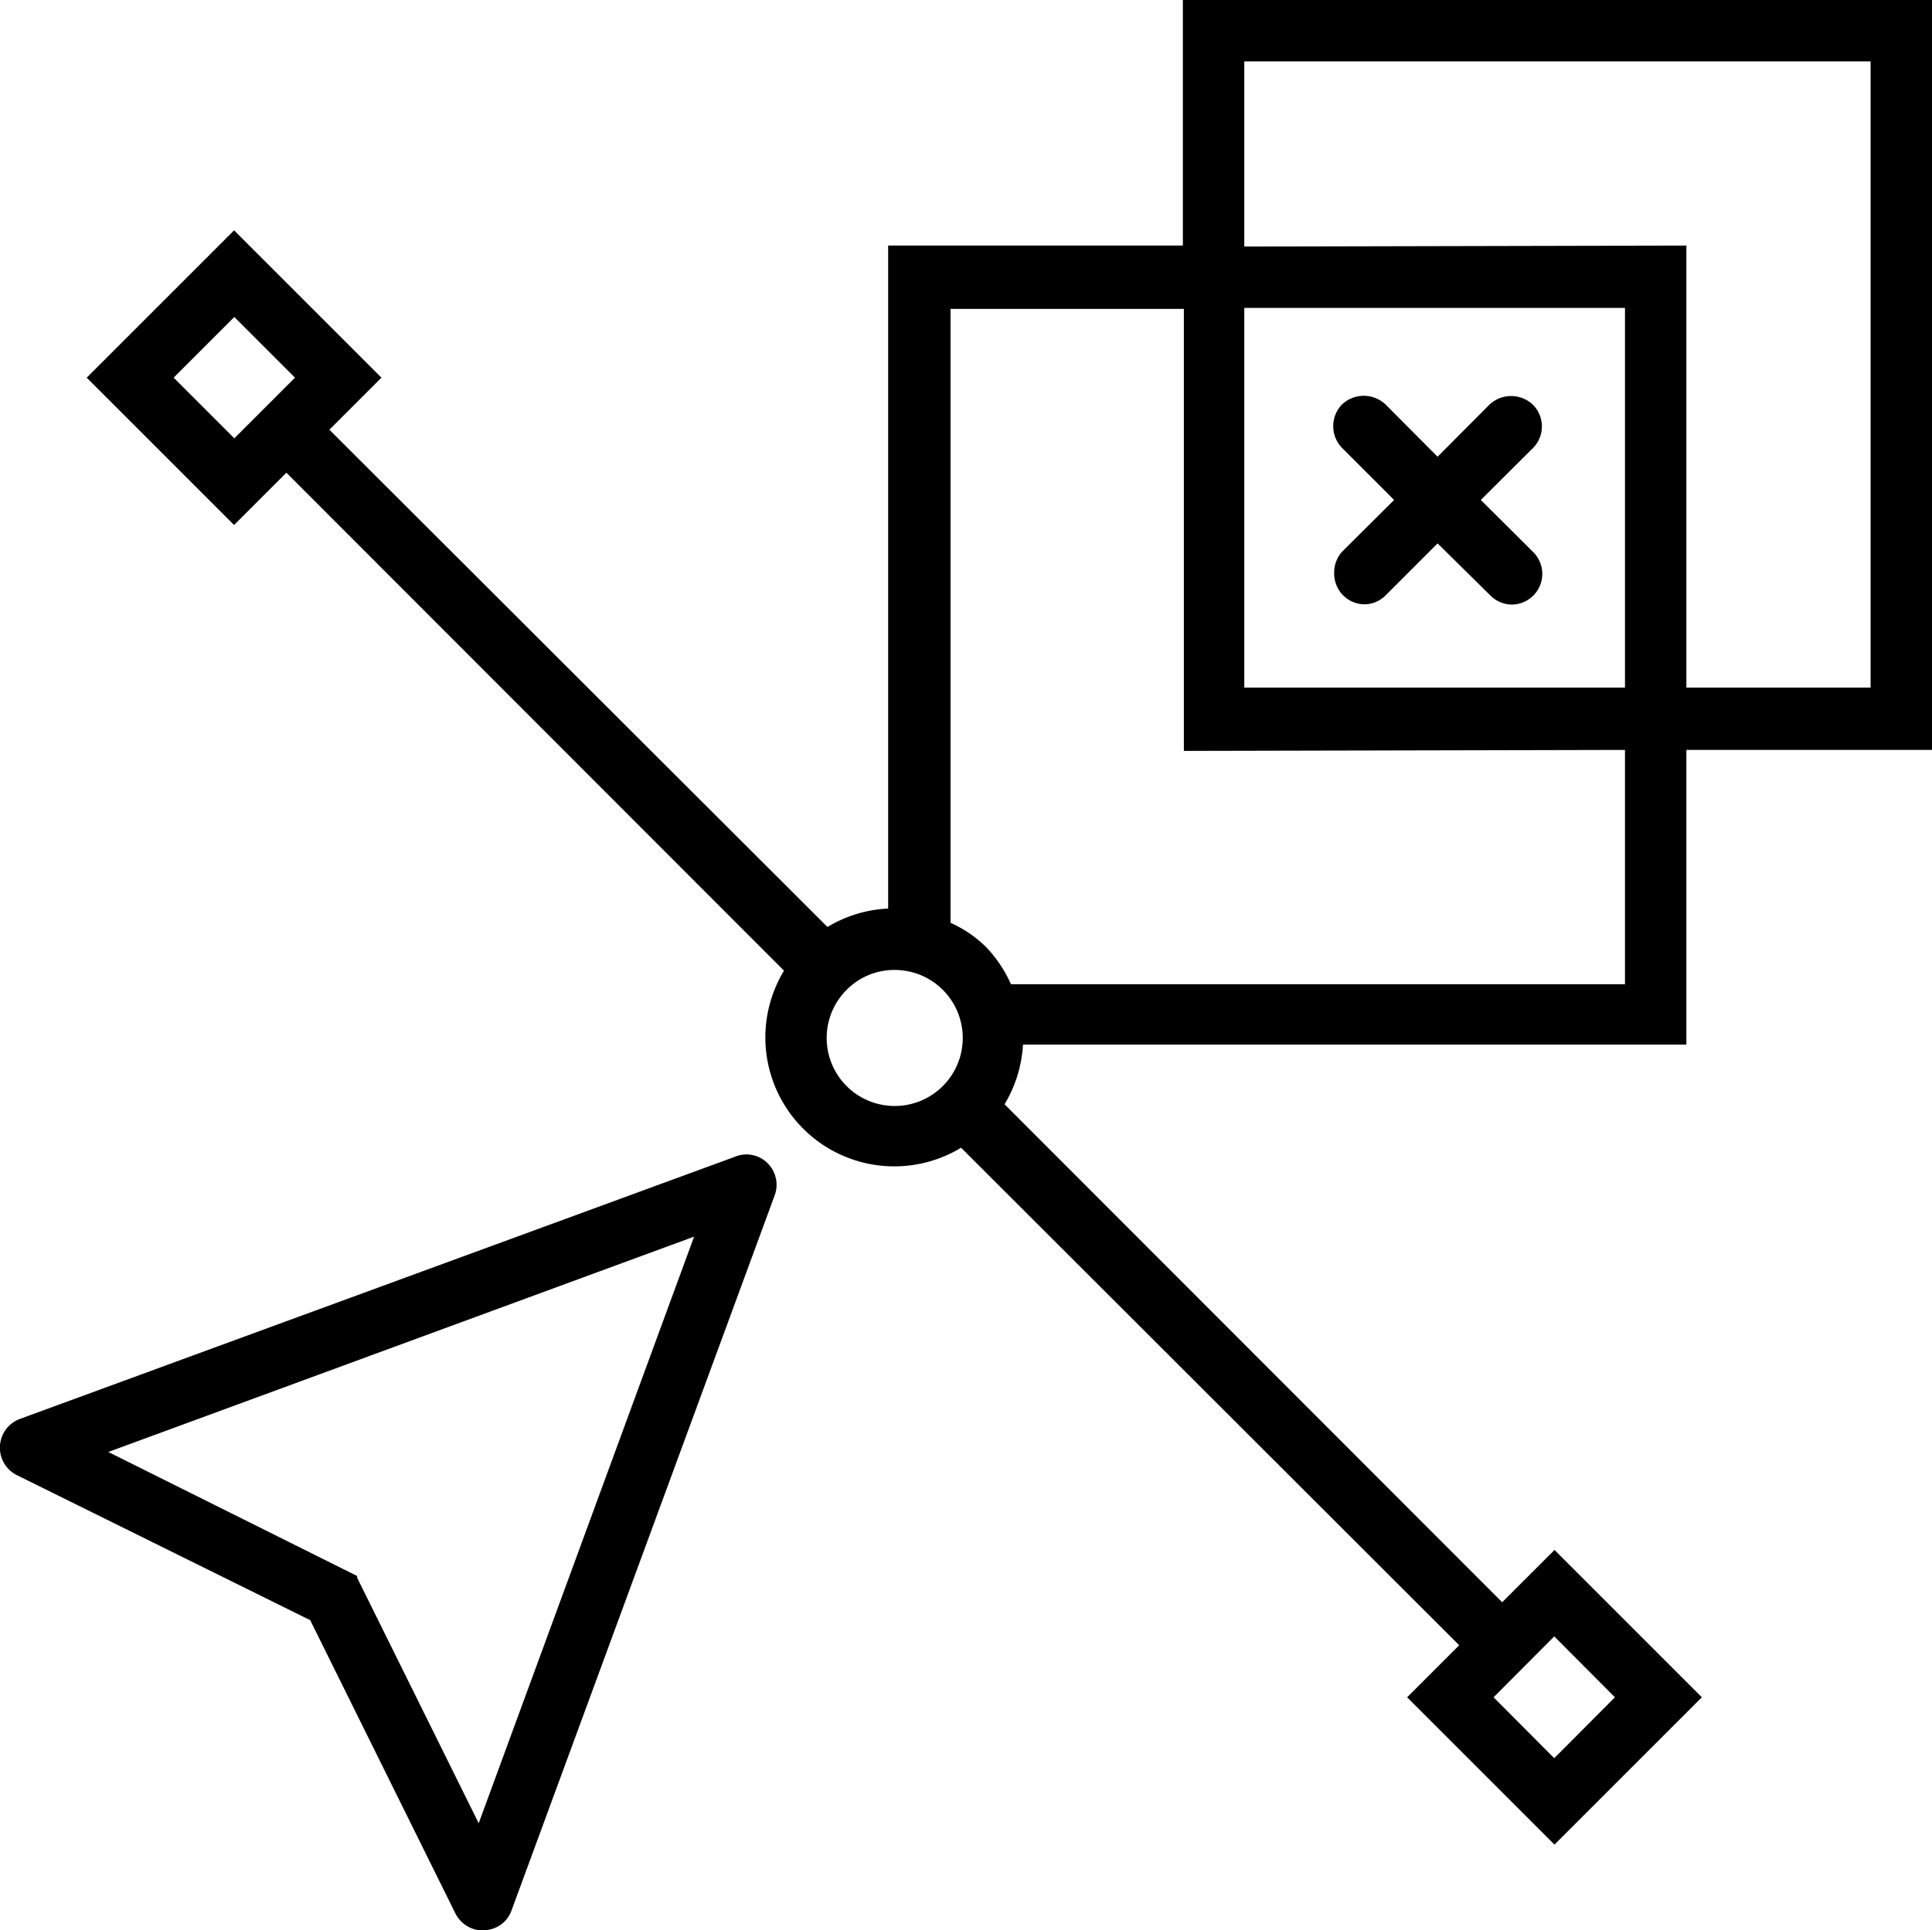
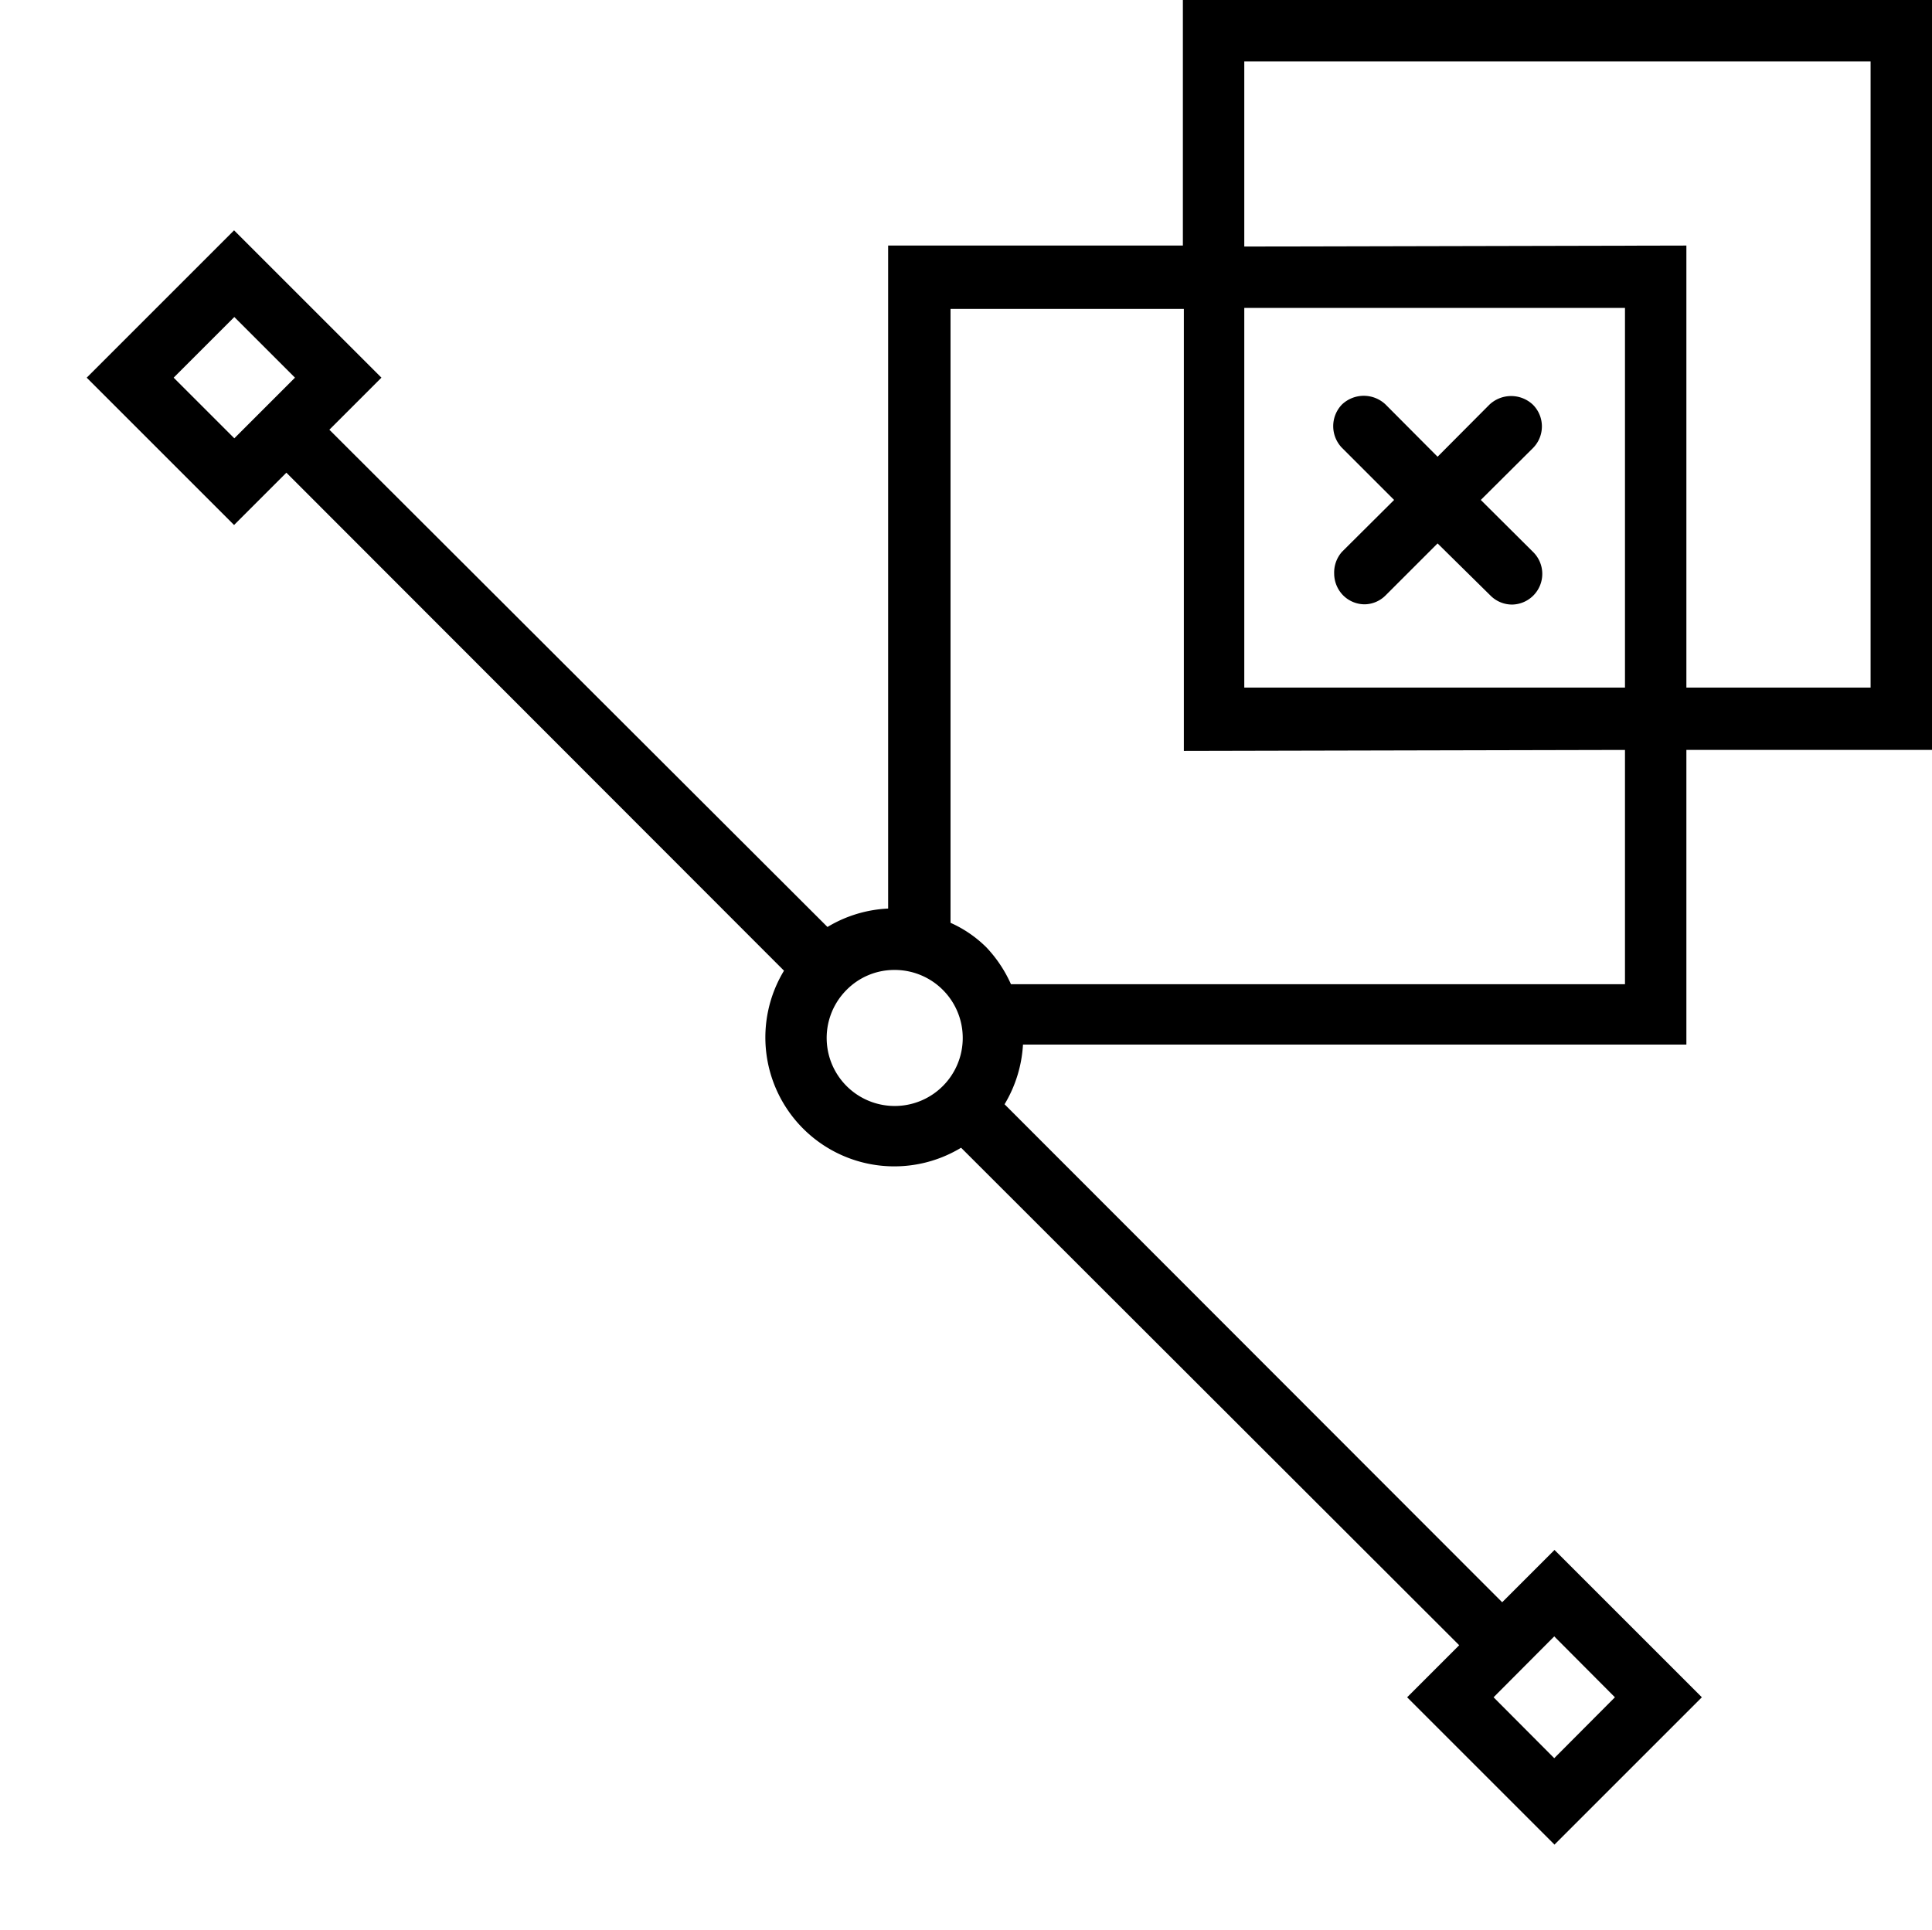
<svg xmlns="http://www.w3.org/2000/svg" id="Layer_1" data-name="Layer 1" viewBox="0 0 78.66 78.61">
  <title>design-your-own_icn</title>
-   <path d="M43.48,55.87a1.23,1.23,0,0,0-1,0L13.41,66.53a1.25,1.25,0,0,0-.12,2.3l11.93,5.9,5.91,11.94a1.28,1.28,0,0,0,.69.62,1.25,1.25,0,0,0,.43.07,1.31,1.31,0,0,0,.52-.11,1.2,1.2,0,0,0,.65-.71L44.13,57.43a1.24,1.24,0,0,0-.65-1.56Zm-2.63,3.24L32.08,83l-4.95-10,0-.07L17,67.88Z" transform="translate(-12.59 -8.75)" />
  <path d="M66.91,32.11a1.27,1.27,0,0,0,.36.88,1.24,1.24,0,0,0,.89.37h0A1.23,1.23,0,0,0,69,33l2.12-2.12L73.27,33a1.24,1.24,0,0,0,.89.37h0A1.25,1.25,0,0,0,75,31.22l-2.12-2.11L75,27a1.25,1.25,0,0,0,0-1.77,1.29,1.29,0,0,0-1.77,0l-2.11,2.12L69,25.22a1.29,1.29,0,0,0-1.77,0,1.27,1.27,0,0,0,0,1.77l2.12,2.12-2.12,2.11A1.27,1.27,0,0,0,66.91,32.11Z" transform="translate(-12.59 -8.75)" />
  <path d="M81.25,51.29v-12h10V8.75H60.75v10h-12v27a5.25,5.25,0,0,0-2.47.75L26,26.25l2.12-2.12-6-6-6,6,6,6L24.25,28,44.51,48.28a5.25,5.25,0,0,0,7.21,7.21L72,75.75l-2.12,2.12,6,6,6-6-6-6L73.75,74,53.49,53.72a5.29,5.29,0,0,0,.75-2.43ZM73.4,77.87l2.47-2.48,2.47,2.48-2.47,2.48ZM24.6,24.13,22.13,26.6l-2.47-2.47,2.47-2.47Zm38.65-5.34V11.25h25.5v25.5h-7.5v-18Zm15.5,2.5V36.75H63.25V21.29Zm0,18v9.54h-25a5.33,5.33,0,0,0-1-1.5,4.91,4.91,0,0,0-1.46-1v-25h9.5v18ZM49,48.25a2.77,2.77,0,1,1-1.94.81A2.73,2.73,0,0,1,49,48.25Z" transform="translate(-12.59 -8.75)" />
</svg>